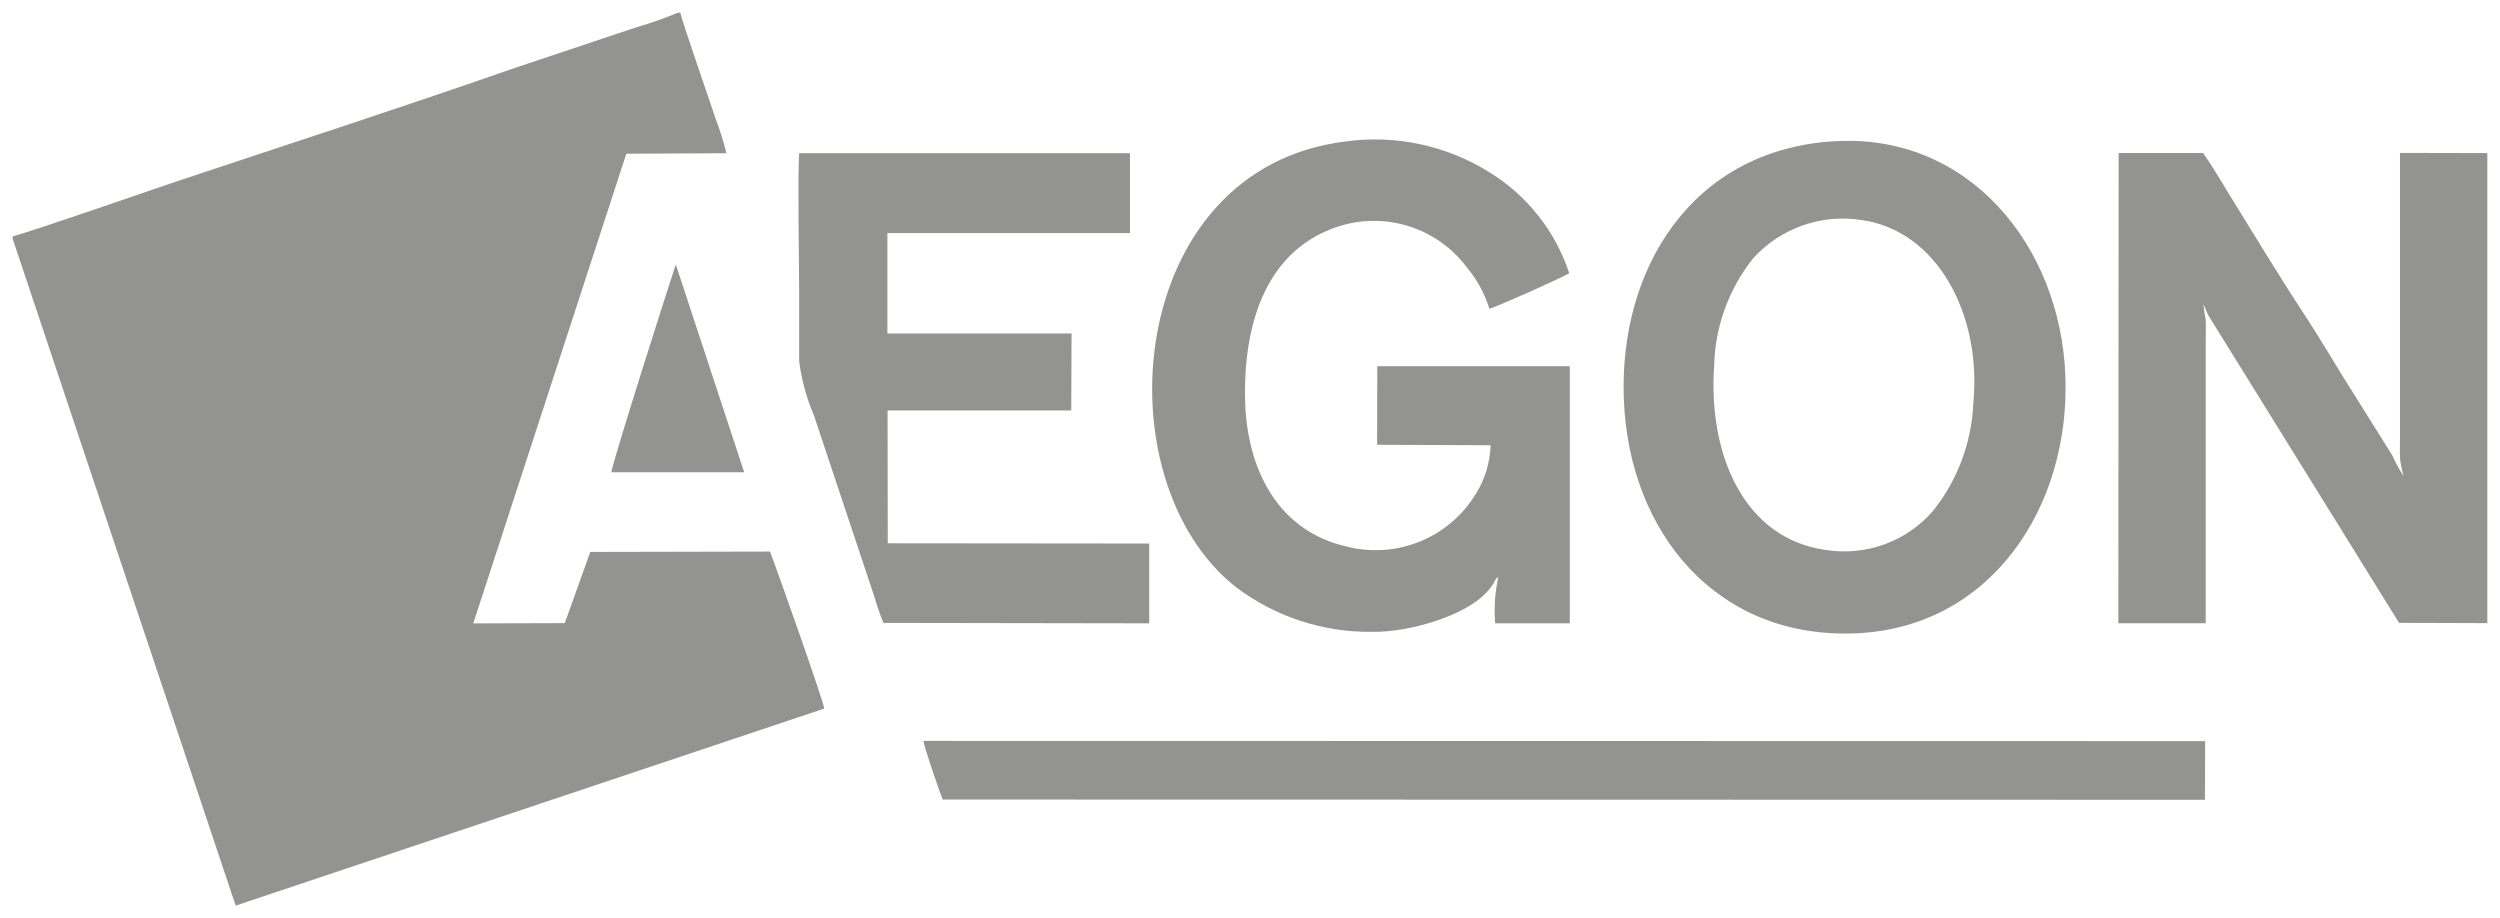
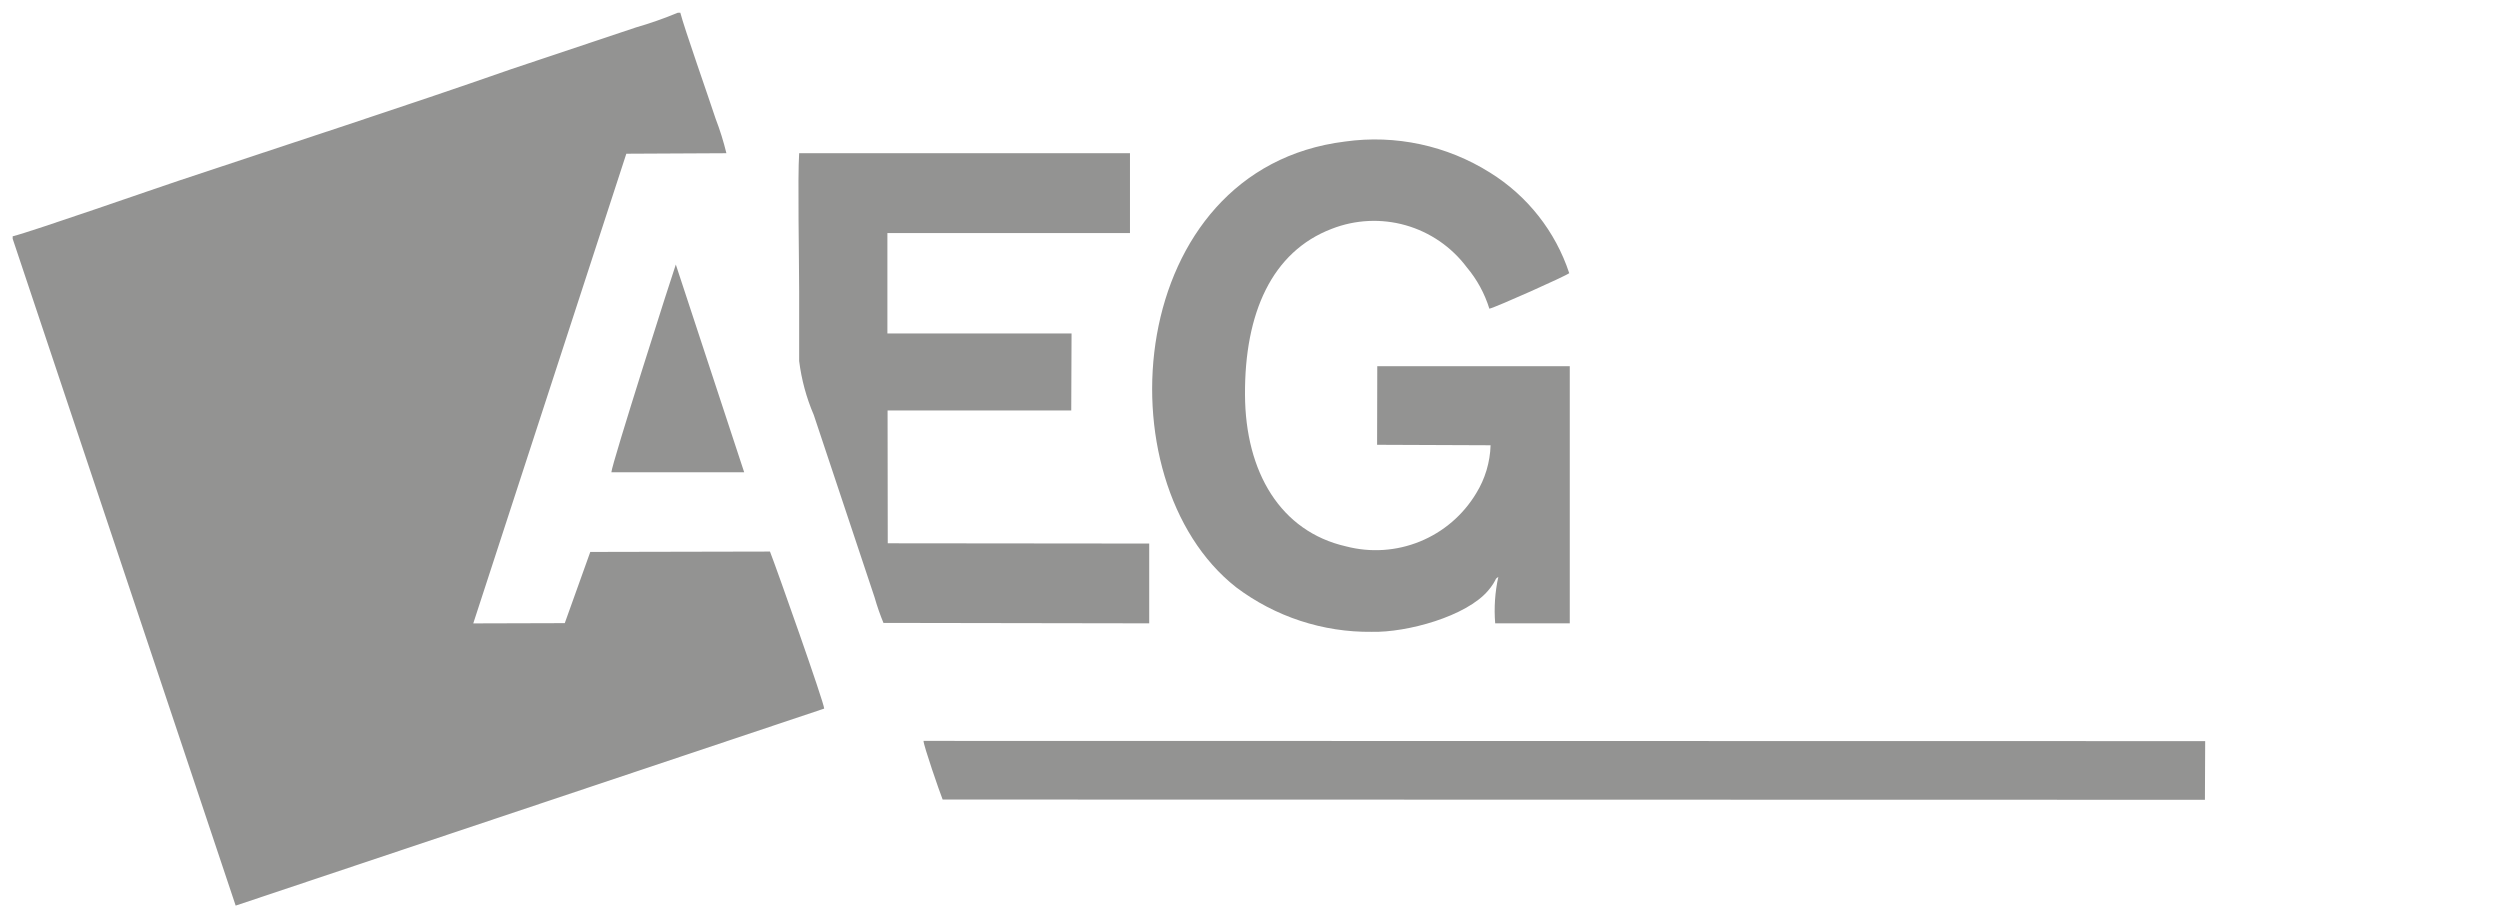
<svg xmlns="http://www.w3.org/2000/svg" width="98" height="36" viewBox="0 0 98 36" fill="none">
  <path fill-rule="evenodd" clip-rule="evenodd" d="M0.497 9.261V9.361L9.238 35.5L32.308 27.777C32.308 27.555 30.429 22.244 30.183 21.621L23.139 21.636L22.139 24.427L18.552 24.437L24.552 6.026L28.475 6.006C28.363 5.546 28.222 5.093 28.051 4.65C27.783 3.831 26.813 1.074 26.669 0.5H26.569C26.029 0.724 25.478 0.917 24.917 1.079L20.046 2.709C15.886 4.166 11.245 5.669 7.018 7.079C6.097 7.385 1.287 9.064 0.502 9.262L0.497 9.261Z" fill="#939392" />
-   <path fill-rule="evenodd" clip-rule="evenodd" d="M83.043 24.431H86.464V13.331C86.464 13.074 86.476 12.788 86.464 12.537C86.424 12.337 86.395 12.134 86.376 11.931C86.433 12.024 86.489 12.222 86.562 12.354L94.043 24.416L97.503 24.427V6.001L94.079 5.994V17.15C94.079 17.409 94.069 17.69 94.079 17.95C94.106 18.191 94.152 18.428 94.218 18.661C94.048 18.399 93.899 18.125 93.772 17.84L92.291 15.477C91.621 14.431 90.991 13.331 90.32 12.312C89.399 10.912 88.278 9.069 87.362 7.583C87.038 7.055 86.706 6.483 86.362 5.997H83.051L83.039 24.443L83.043 24.431Z" fill="#939392" />
  <path fill-rule="evenodd" clip-rule="evenodd" d="M58.735 22.612C58.603 23.21 58.562 23.825 58.611 24.435H61.535V14.354H53.989L53.982 17.436L58.431 17.454C58.411 18.119 58.217 18.768 57.868 19.335C57.356 20.188 56.582 20.852 55.661 21.227C54.74 21.603 53.723 21.669 52.761 21.417C50.197 20.833 48.818 18.509 48.804 15.476C48.786 12.275 49.858 9.866 52.204 8.97C53.13 8.608 54.149 8.559 55.105 8.831C56.061 9.104 56.901 9.682 57.498 10.478C57.898 10.954 58.199 11.506 58.383 12.101C58.649 12.042 61.383 10.818 61.514 10.708C60.973 9.07 59.873 7.675 58.408 6.766C56.717 5.703 54.705 5.271 52.727 5.548C44.098 6.614 43.109 18.826 48.458 23.023C49.989 24.176 51.858 24.79 53.773 24.768C55.16 24.8 57.48 24.162 58.337 23.149C58.409 23.066 58.474 22.979 58.533 22.886C58.673 22.668 58.596 22.705 58.733 22.615L58.735 22.612Z" fill="#939392" />
-   <path fill-rule="evenodd" clip-rule="evenodd" d="M77.354 15.805C77.29 17.342 76.738 18.819 75.779 20.023C75.264 20.619 74.604 21.073 73.863 21.341C73.121 21.609 72.324 21.683 71.546 21.554C68.434 21.119 66.952 17.923 67.194 14.342C67.229 12.802 67.77 11.316 68.734 10.114C69.267 9.53 69.938 9.088 70.685 8.829C71.432 8.57 72.233 8.502 73.013 8.631C75.944 9.066 77.687 12.331 77.355 15.806L77.354 15.805ZM71.854 5.538C66.281 5.905 63.464 10.577 63.654 15.638C63.847 20.88 67.307 25.069 72.77 24.825C78.071 24.588 81.162 19.851 80.962 14.719C80.763 9.619 77.151 5.193 71.862 5.54L71.854 5.538Z" fill="#939392" />
  <path fill-rule="evenodd" clip-rule="evenodd" d="M34.639 24.418L45.049 24.435V21.307L34.8 21.297L34.793 16.091H41.993L42.005 13.072H34.786V9.136H44.295V6.005H31.327C31.264 6.936 31.327 10.243 31.327 11.433V14.152C31.418 14.88 31.61 15.592 31.9 16.266L34.283 23.415C34.382 23.762 34.501 24.103 34.639 24.436L34.639 24.418Z" fill="#939392" />
  <path fill-rule="evenodd" clip-rule="evenodd" d="M36.951 31.342L86.433 31.352L86.443 29.052L36.202 29.043C36.202 29.225 36.835 31.052 36.952 31.342H36.951Z" fill="#939392" />
  <path fill-rule="evenodd" clip-rule="evenodd" d="M23.966 18.513H29.172L26.492 10.37C26.376 10.685 23.973 18.213 23.966 18.513Z" fill="#939392" />
</svg>